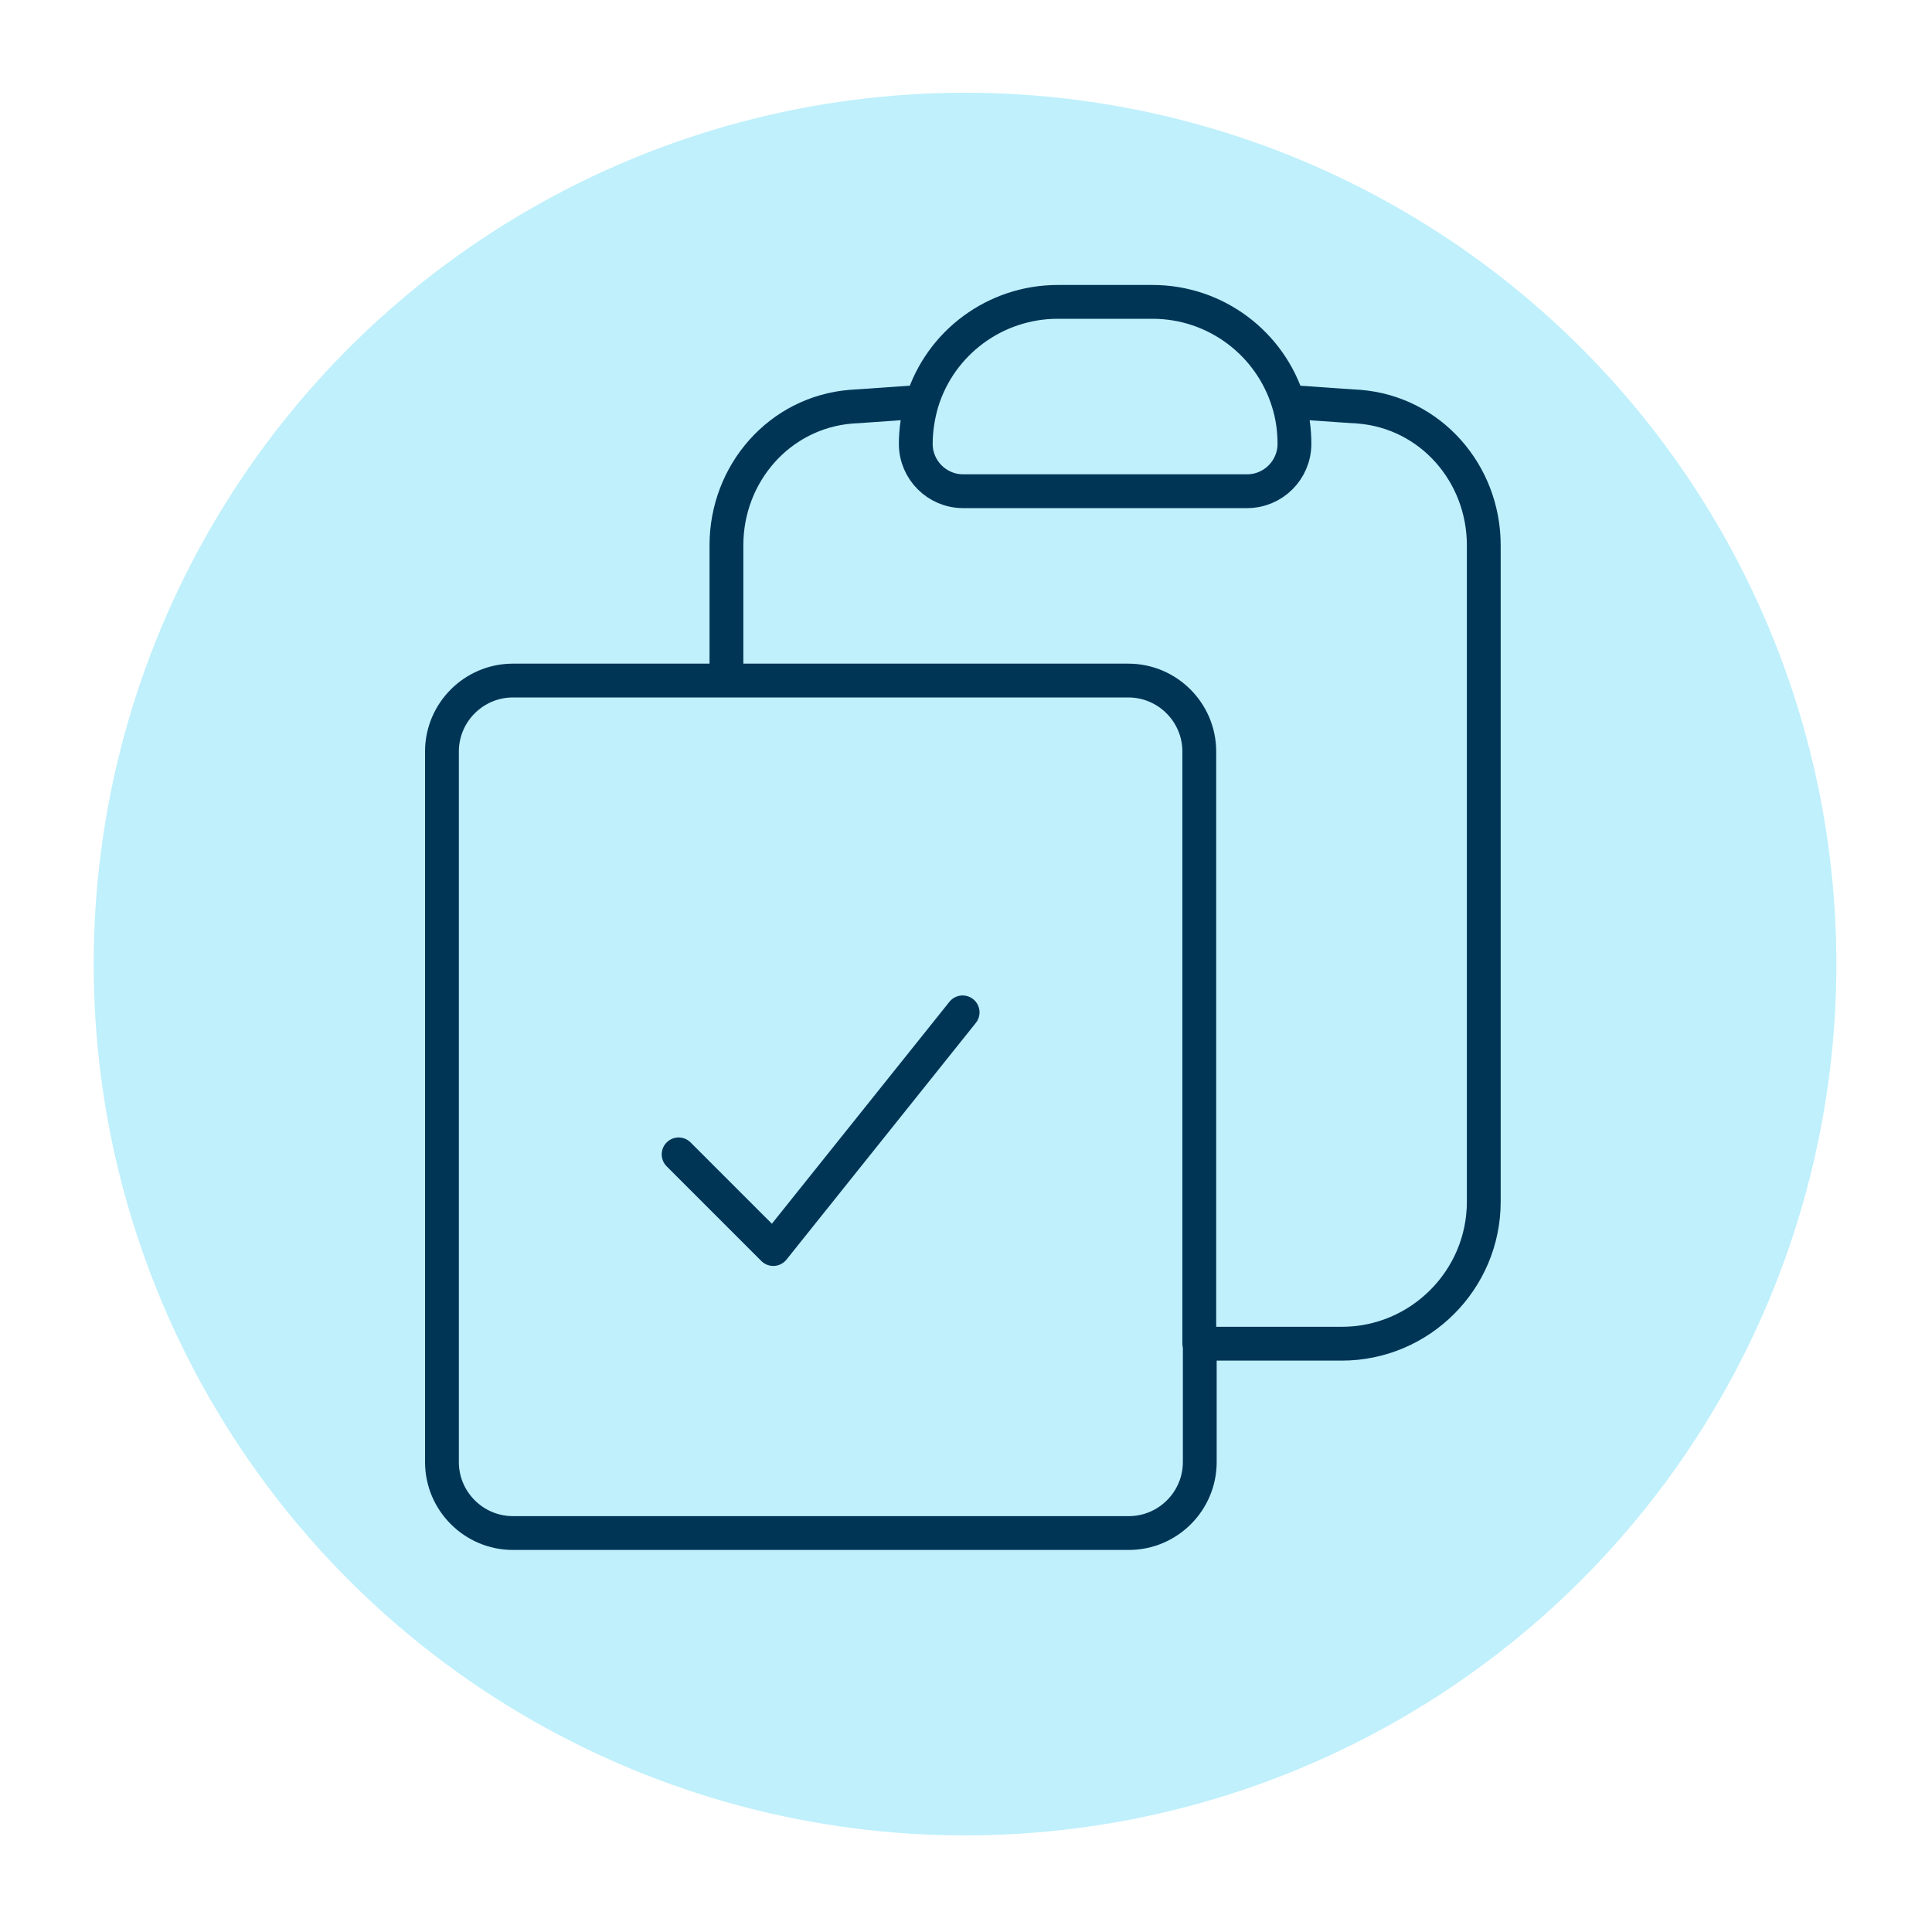
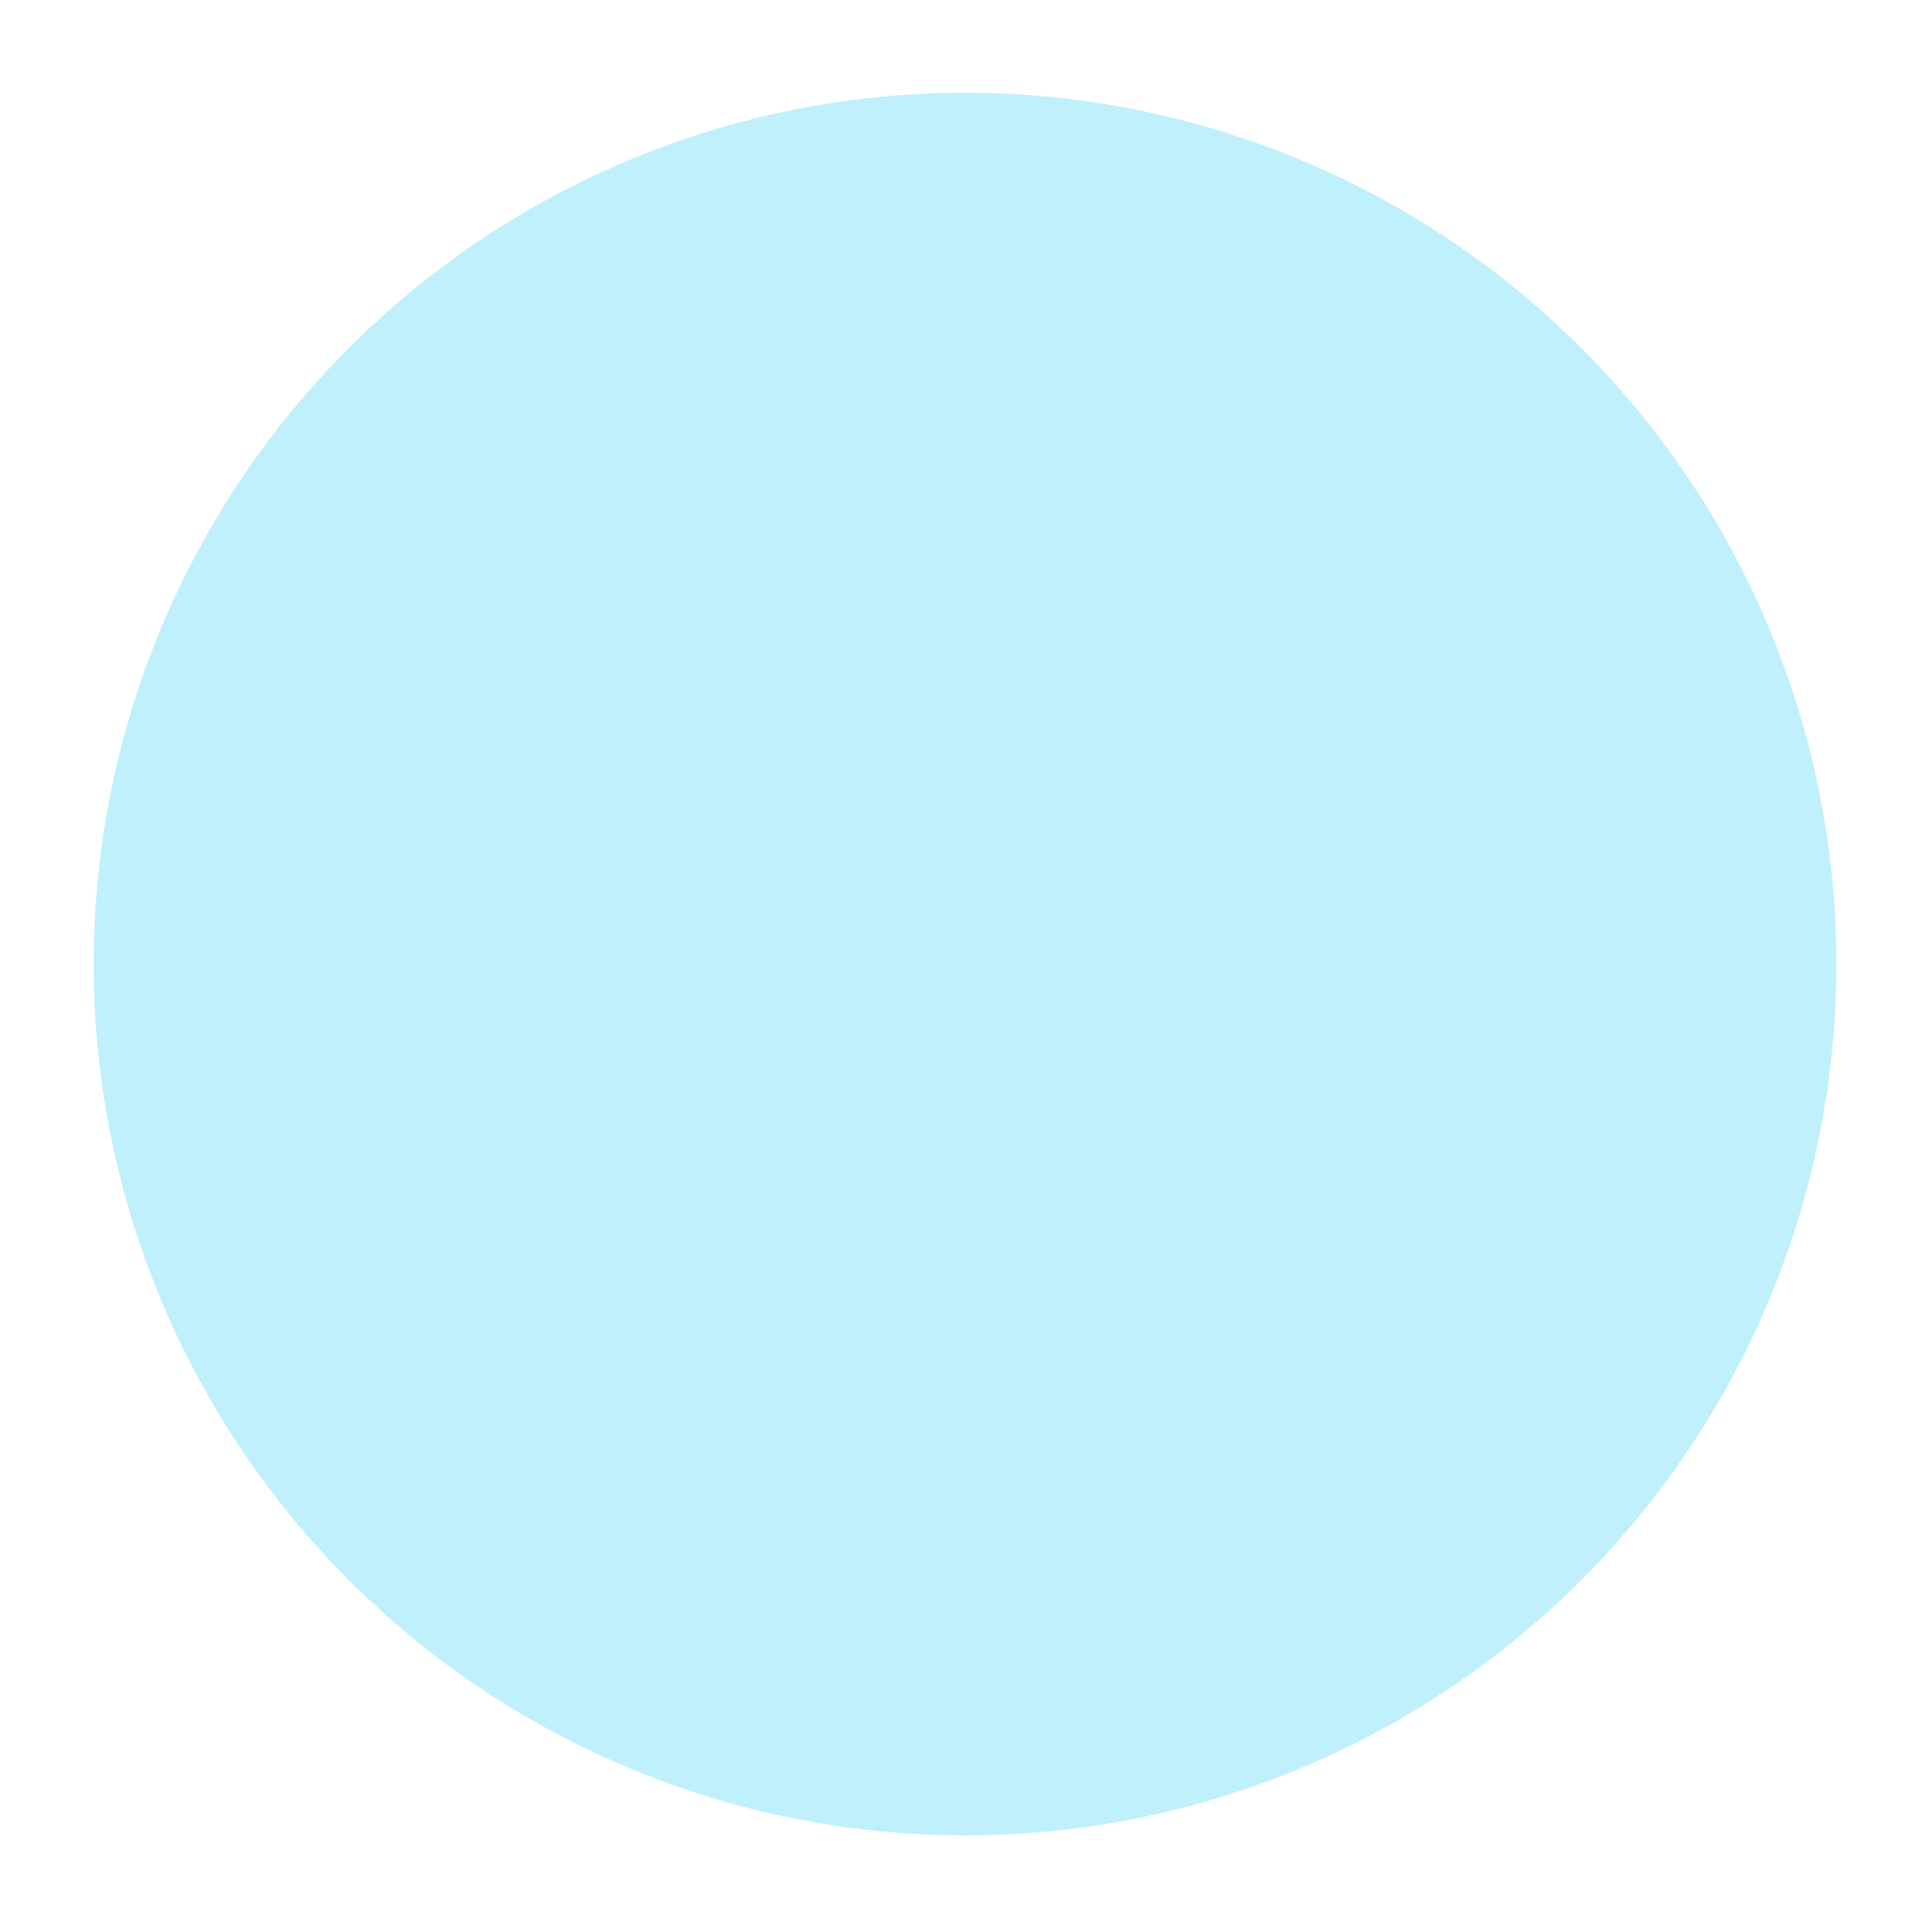
<svg xmlns="http://www.w3.org/2000/svg" id="Capa_1" x="0px" y="0px" viewBox="0 0 400 400" style="enable-background:new 0 0 400 400;" xml:space="preserve">
  <style type="text/css">	.st0{opacity:0.25;fill:#00C5F7;}	.st1{fill:none;stroke:#003556;stroke-width:7;stroke-linecap:round;stroke-linejoin:round;}</style>
  <circle class="st0" cx="199.8" cy="199.6" r="180.4" />
-   <path class="st1" d="M190.9,83.2c-0.8,2.7-1.3,5.7-1.3,8.7c0,5.4,4.4,9.8,9.8,9.8h58.8c5.4,0,9.8-4.4,9.8-9.8c0-2.9-0.4-5.9-1.3-8.7  M190.9,83.2c3.8-12.3,15.2-20.7,28.1-20.7h19.6c13.2,0,24.4,8.7,28.1,20.7 M190.9,83.2c-4.9,0.3-9.8,0.7-14.7,1 c-14.8,1.2-25.8,13.8-25.8,28.7v28 M266.7,83.2c4.9,0.3,9.8,0.7,14.7,1c14.8,1.2,25.8,13.8,25.8,28.7v135.9 c0,16.2-13.2,29.4-29.4,29.4h-29.4 M150.3,140.9h-44.1c-8.1,0-14.7,6.6-14.7,14.7v147.1c0,8.1,6.6,14.7,14.7,14.7h127.5 c8.1,0,14.7-6.6,14.7-14.7v-24.5 M150.3,140.9h83.3c8.1,0,14.7,6.6,14.7,14.7v122.6 M140.5,239l19.6,19.6l39.2-49" />
</svg>